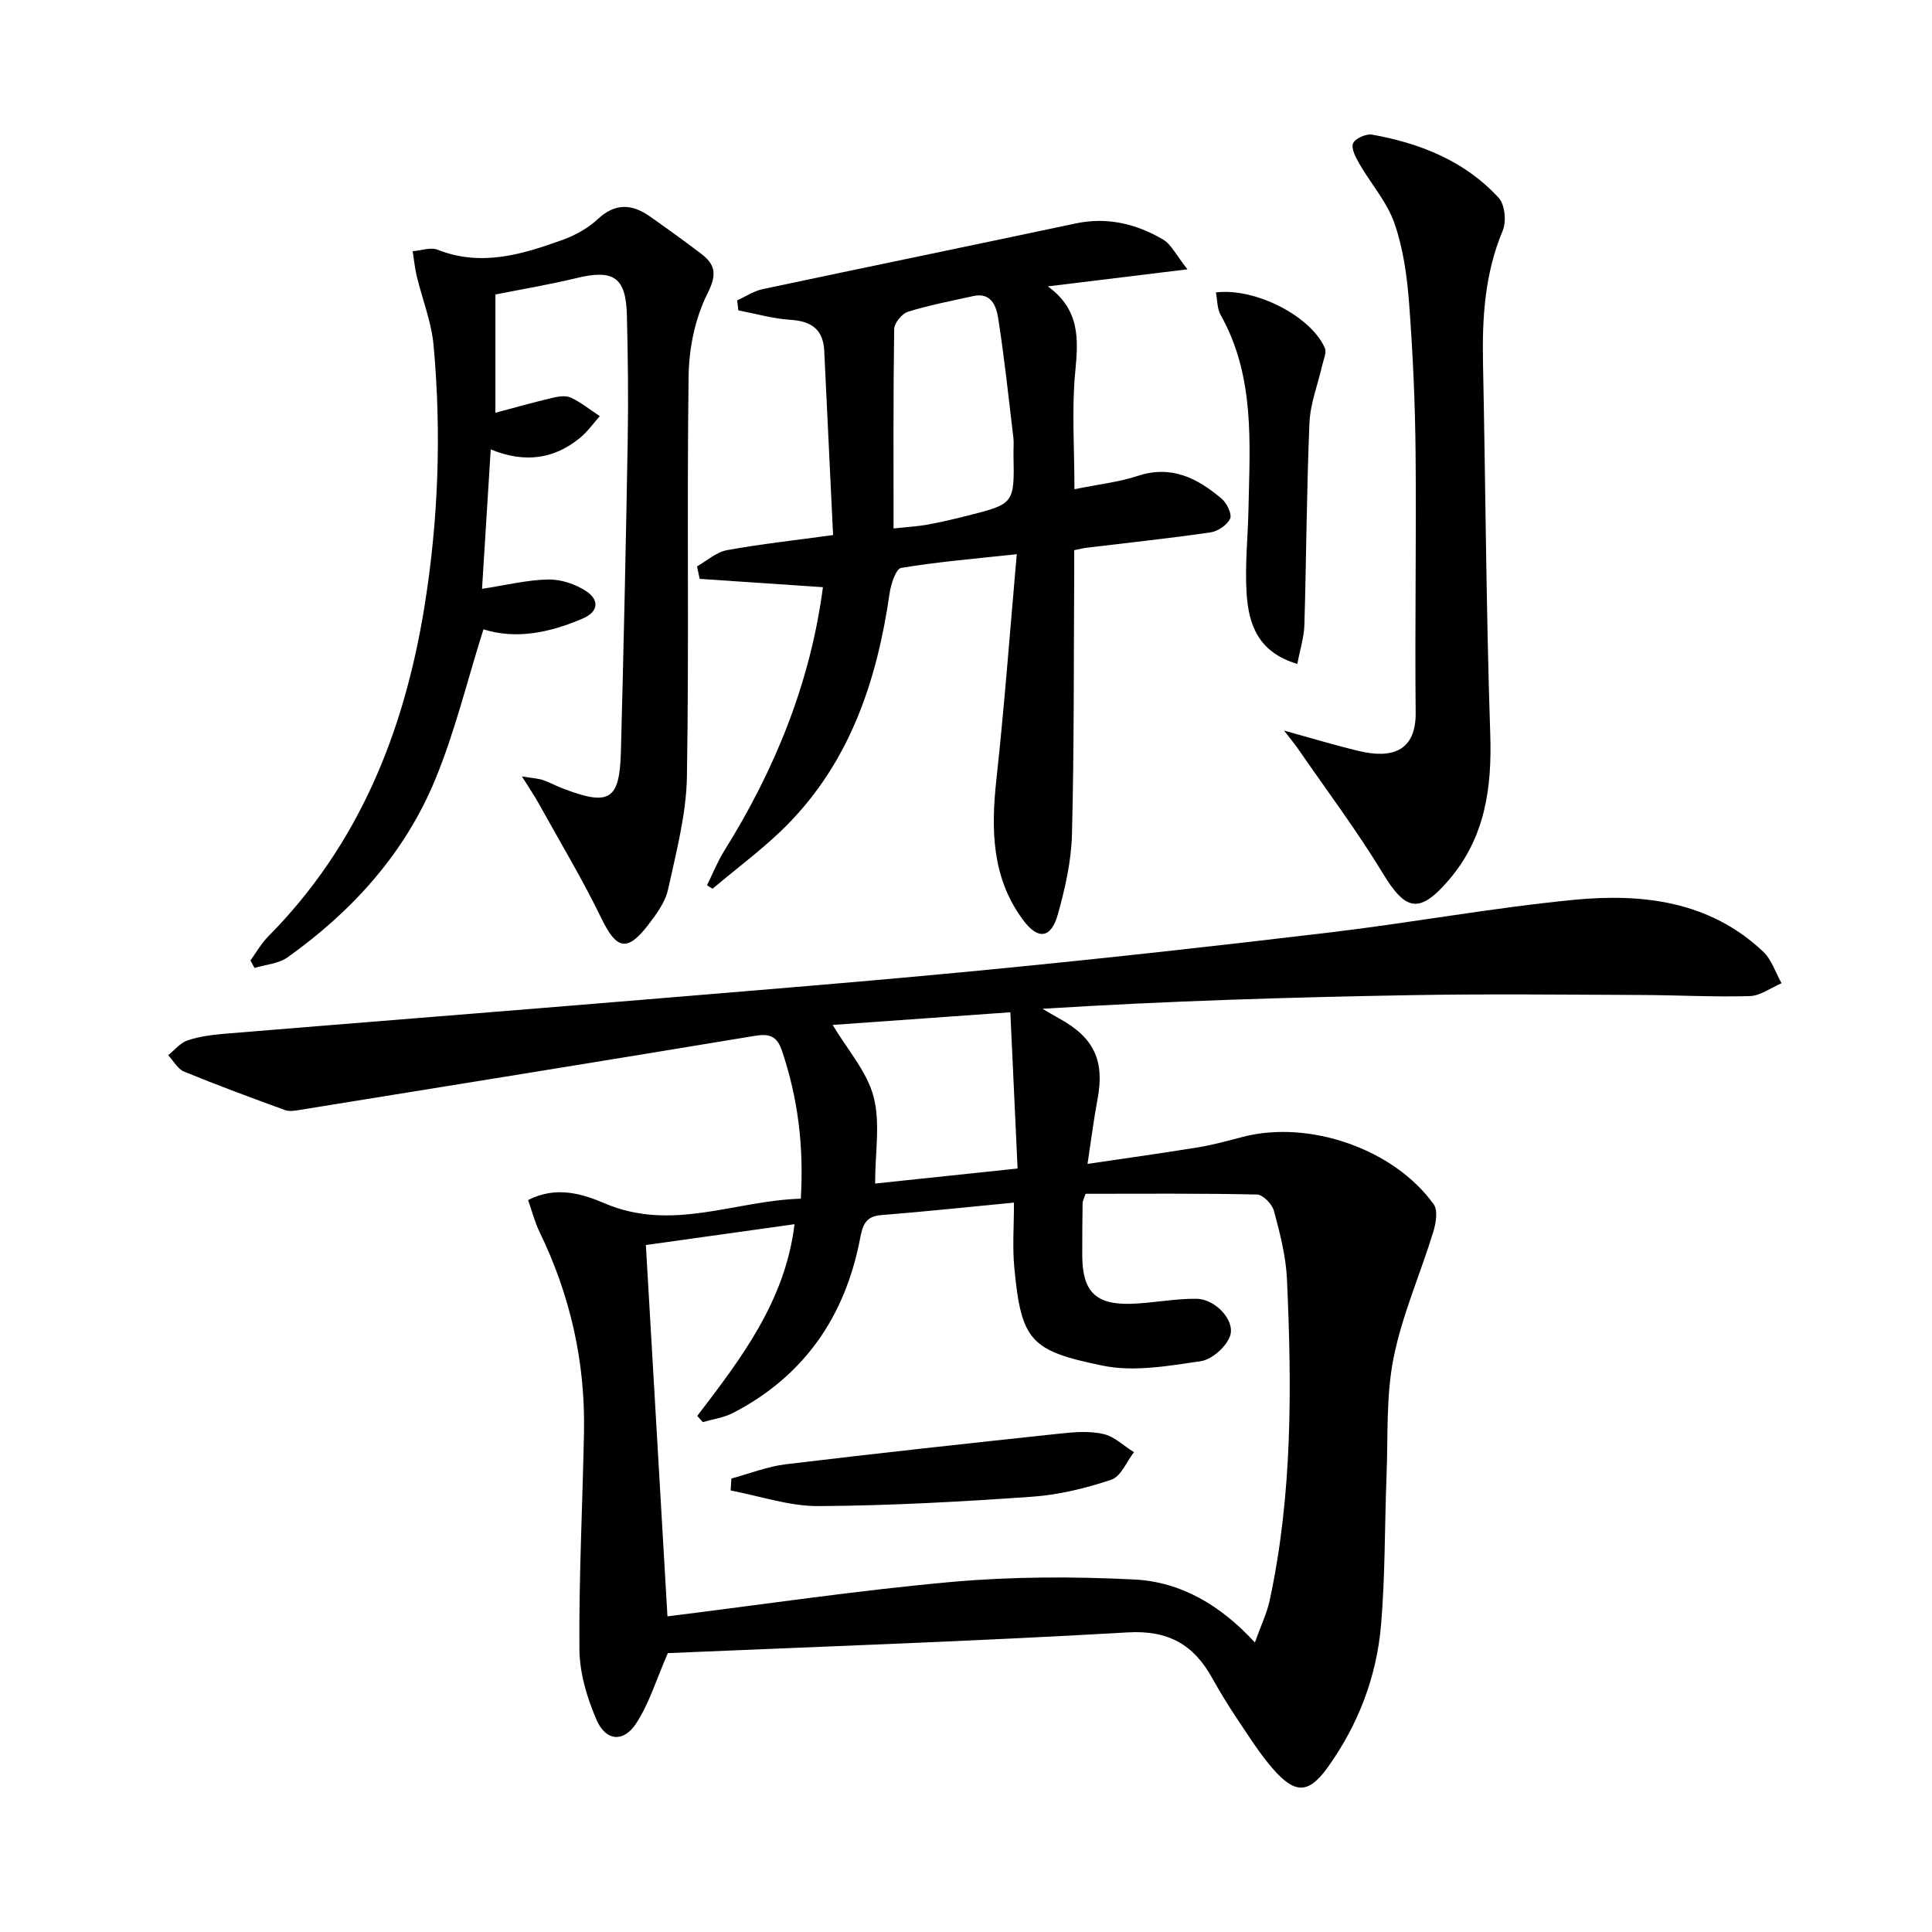
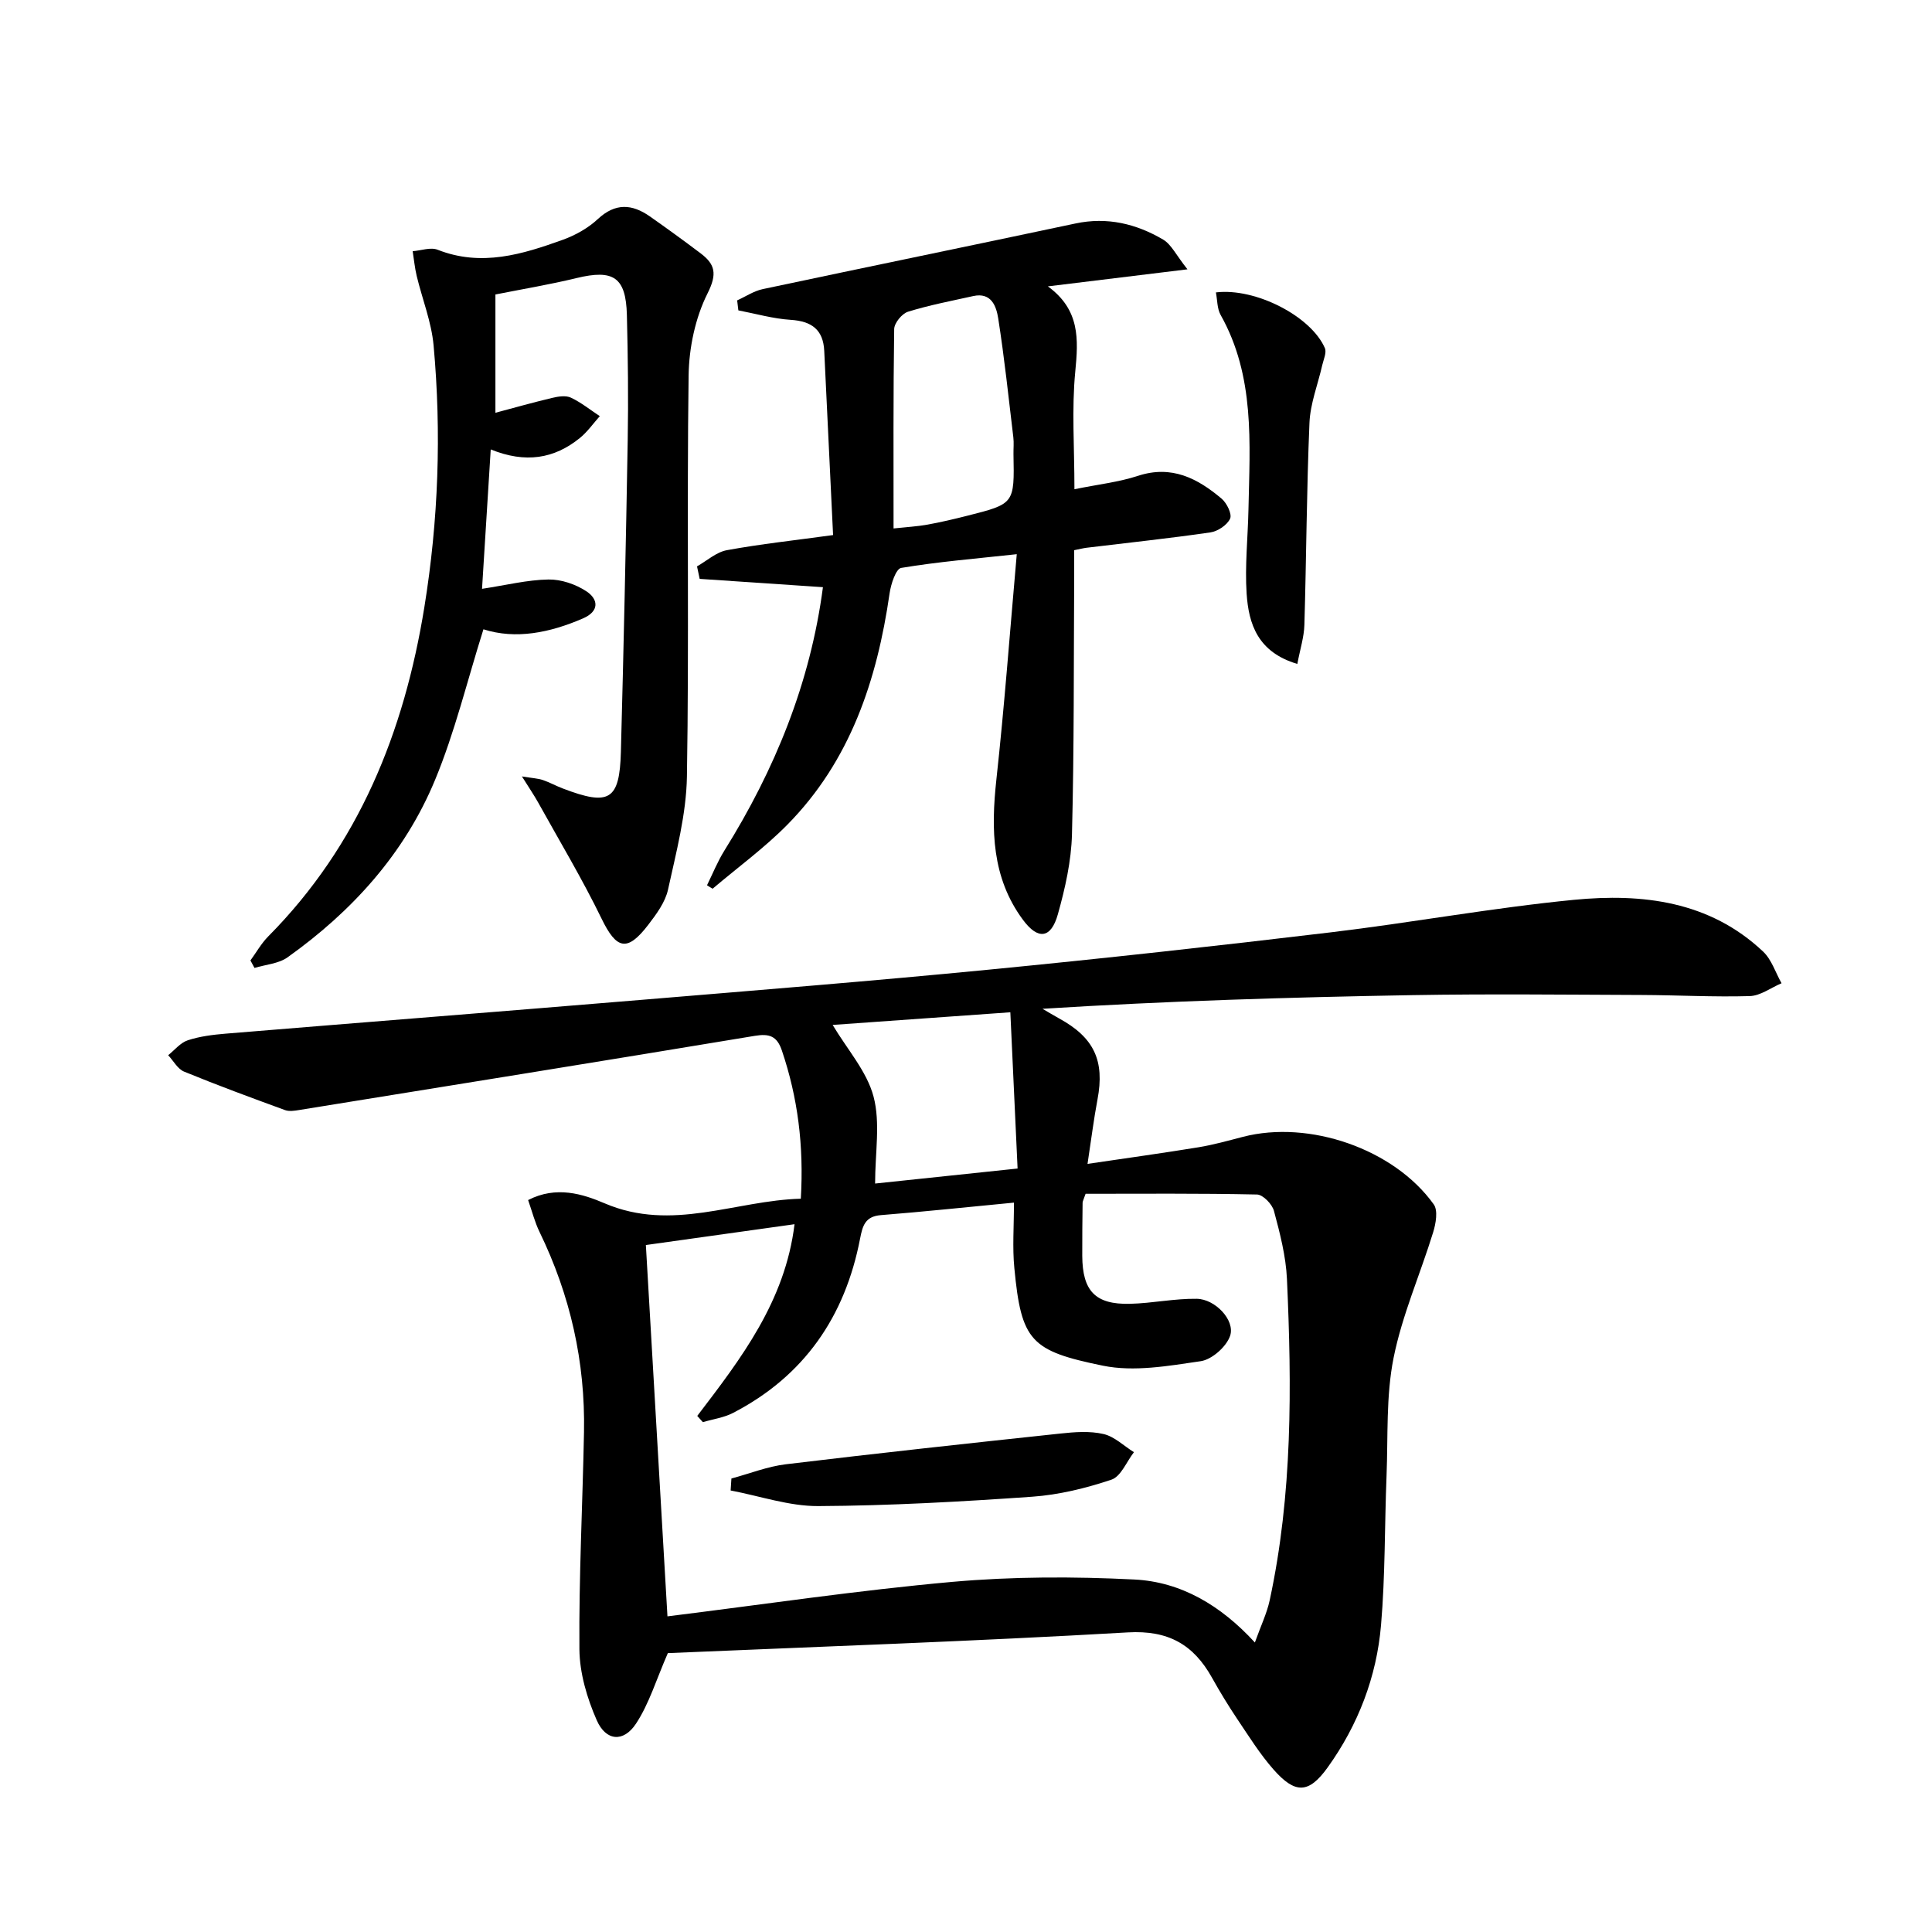
<svg xmlns="http://www.w3.org/2000/svg" enable-background="new 0 0 400 400" viewBox="0 0 400 400">
  <path d="m138.27 342.26c-2.41 5.52-3.87 10.47-6.59 14.6-2.59 3.93-6.23 3.63-8.13-.7-2.01-4.58-3.55-9.77-3.59-14.71-.12-14.97.66-29.95.95-44.93.28-14.55-2.84-28.36-9.21-41.47-.98-2.02-1.54-4.26-2.36-6.59 5.83-3 11.3-1.27 15.88.69 13.95 5.95 27.01-.61 40.58-.97.65-11-.63-20.95-3.92-30.68-1.01-2.99-2.58-3.54-5.6-3.04-31.42 5.21-62.86 10.27-94.3 15.35-.97.16-2.08.34-2.95.03-7-2.56-14.01-5.14-20.91-7.97-1.34-.55-2.21-2.23-3.3-3.4 1.34-1.07 2.53-2.59 4.06-3.09 2.49-.82 5.18-1.15 7.81-1.37 28.66-2.36 57.33-4.61 85.98-6.99 24.02-2 48.04-3.92 72.02-6.26 23.64-2.3 47.25-4.91 70.84-7.73 16.81-2.01 33.5-5.09 50.33-6.73 14.16-1.37 28.07.24 39.17 10.71 1.77 1.67 2.57 4.35 3.82 6.56-2.2.93-4.37 2.6-6.59 2.66-7.45.22-14.91-.2-22.36-.23-15.8-.06-31.6-.24-47.39.03-25.44.44-50.88 1.21-76.67 2.83 1.14.66 2.26 1.35 3.41 1.98 7.28 3.97 9.5 8.76 7.97 16.82-.77 4.05-1.27 8.14-2.06 13.31 8.13-1.2 15.57-2.23 22.98-3.44 3.1-.51 6.15-1.37 9.2-2.16 13.71-3.55 31.28 2.49 39.5 13.98.91 1.27.44 3.97-.12 5.78-2.68 8.7-6.43 17.17-8.2 26.03-1.58 7.91-1.13 16.23-1.45 24.37-.41 10.3-.26 20.65-1.14 30.91-.91 10.74-4.75 20.71-11.06 29.5-3.92 5.45-6.71 5.5-11.19.43-2.84-3.22-5.14-6.93-7.55-10.51-1.85-2.76-3.58-5.61-5.2-8.51-3.83-6.85-9.02-9.86-17.42-9.38-32.03 1.85-64.12 2.96-95.24 4.29zm71.66-93.27c-9.73.93-18.64 1.88-27.56 2.59-3.28.26-3.79 2.25-4.3 4.87-3.11 16.13-11.57 28.46-26.32 36.09-1.9.98-4.15 1.28-6.23 1.9-.39-.43-.77-.86-1.16-1.29 9.07-11.88 18.19-23.73 20.14-39.69-10.41 1.46-20.35 2.85-30.78 4.31 1.49 25.63 2.95 50.76 4.47 76.88 20.14-2.5 39.51-5.4 58.97-7.14 12.49-1.11 25.16-1.12 37.7-.49 9.62.48 17.87 5.32 24.95 13.04 1.22-3.43 2.47-6 3.06-8.71 4.74-21.98 4.59-44.25 3.58-66.54-.22-4.74-1.45-9.48-2.69-14.1-.37-1.4-2.28-3.38-3.52-3.4-11.93-.26-23.87-.15-35.48-.15-.42 1.24-.62 1.55-.62 1.86-.04 3.66-.09 7.33-.07 10.99.04 7.28 2.7 10.1 9.87 9.93 4.62-.11 9.23-1.11 13.84-1.04 3.82.06 7.96 4.44 6.91 7.64-.75 2.26-3.77 4.94-6.09 5.28-6.69.98-13.81 2.25-20.26.93-14.94-3.06-16.89-5.08-18.33-20.2-.42-4.26-.08-8.59-.08-13.56zm-.75-39.41c-13.25.94-25.49 1.82-36.79 2.62 3.05 5.11 7.09 9.62 8.47 14.84 1.44 5.45.32 11.58.32 18 9.34-.98 19.05-2.01 29.5-3.11-.5-10.99-.97-21.04-1.5-32.35z" />
  <path d="m146.38 183.28c1.18-2.39 2.18-4.9 3.58-7.15 10.5-16.82 17.82-34.79 20.42-54.56-8.63-.58-17.07-1.15-25.52-1.72-.18-.86-.37-1.72-.55-2.59 2.05-1.16 3.99-2.95 6.18-3.35 6.98-1.28 14.06-2.04 21.99-3.13-.62-12.94-1.22-25.54-1.83-38.13-.21-4.41-2.61-6.15-6.94-6.43-3.64-.23-7.23-1.27-10.84-1.96-.08-.69-.16-1.38-.25-2.07 1.76-.79 3.44-1.94 5.29-2.33 21.57-4.58 43.18-9.01 64.75-13.59 6.58-1.4 12.59.06 18.15 3.33 1.7 1 2.69 3.21 5.04 6.16-10.49 1.28-19.25 2.35-28.9 3.53 6.68 4.87 6.32 10.96 5.67 17.68-.75 7.71-.17 15.56-.17 24.32 4.88-1 9.15-1.46 13.15-2.77 6.97-2.29 12.35.52 17.33 4.73 1.07.91 2.18 3.18 1.75 4.13-.61 1.33-2.56 2.63-4.09 2.85-8.53 1.24-17.1 2.14-25.65 3.18-.64.08-1.26.24-2.54.5 0 1.82.01 3.59 0 5.36-.11 17.82 0 35.64-.46 53.45-.14 5.56-1.41 11.19-2.92 16.57-1.4 5-4.08 5.4-7.22 1.16-6.47-8.72-6.64-18.69-5.51-29.05 1.66-15.16 2.78-30.37 4.22-46.66-8.65.94-16.34 1.57-23.93 2.84-1.09.18-2.13 3.36-2.4 5.27-2.6 17.98-8.13 34.69-21.2 47.93-4.74 4.8-10.27 8.83-15.44 13.22-.39-.22-.78-.47-1.16-.72zm38.62-73.87c2.76-.3 4.91-.41 7.01-.79 2.77-.5 5.52-1.15 8.25-1.84 9.78-2.47 9.77-2.49 9.57-12.75-.02-1.16.11-2.34-.03-3.49-.98-8.21-1.85-16.45-3.13-24.62-.39-2.48-1.4-5.46-5.19-4.62-4.52 1.01-9.09 1.87-13.49 3.24-1.25.39-2.84 2.34-2.86 3.59-.2 13.58-.13 27.15-.13 41.28z" />
  <path d="m100.09 130.29c-3.39 10.75-5.91 21.28-10.01 31.17-6.31 15.25-17.16 27.21-30.55 36.75-1.86 1.32-4.54 1.49-6.84 2.19-.28-.52-.56-1.04-.84-1.55 1.21-1.66 2.24-3.51 3.67-4.96 18.78-18.94 28.16-42.36 32.34-68.19 2.91-17.97 3.56-36.07 1.91-54.19-.44-4.86-2.35-9.59-3.5-14.39-.4-1.67-.56-3.4-.83-5.11 1.74-.13 3.71-.88 5.17-.3 9.06 3.57 17.56.95 25.98-2.09 2.59-.94 5.19-2.41 7.19-4.27 3.62-3.37 7.07-3.13 10.76-.55 3.54 2.48 7.03 5.02 10.48 7.62 3.04 2.29 3.51 4.25 1.48 8.3-2.56 5.09-3.85 11.3-3.93 17.05-.38 27.66.11 55.33-.35 82.99-.13 7.83-2.22 15.68-3.91 23.41-.57 2.62-2.41 5.1-4.11 7.32-4.37 5.69-6.57 5.05-9.66-1.31-3.98-8.19-8.68-16.03-13.11-24.01-.85-1.53-1.84-2.97-3.37-5.42 2.25.37 3.34.41 4.34.75 1.41.48 2.73 1.22 4.13 1.75 9.64 3.68 11.75 2.44 12.02-7.62.57-21.47 1.04-42.94 1.41-64.41.15-8.66.05-17.33-.17-26-.2-7.84-2.78-9.5-10.42-7.65-5.61 1.36-11.32 2.31-16.8 3.4v24.49c3.79-1.01 7.75-2.13 11.75-3.08 1.25-.3 2.82-.55 3.88-.05 2.12 1 4 2.52 5.98 3.83-1.36 1.52-2.56 3.25-4.12 4.52-5.31 4.31-11.27 5.29-18.46 2.37-.61 9.84-1.19 19.17-1.8 28.86 5.06-.77 9.39-1.86 13.74-1.93 2.63-.05 5.62.97 7.85 2.43 2.55 1.68 2.72 4.16-.7 5.63-6.86 2.97-13.89 4.39-20.6 2.25z" />
-   <path d="m265.85 151.26c5.44 1.5 10.42 3.01 15.47 4.22 6.84 1.65 11.87.08 11.78-7.98-.19-17.94.16-35.88-.02-53.82-.1-10.3-.56-20.61-1.34-30.89-.42-5.58-1.21-11.31-3.03-16.55-1.52-4.39-4.84-8.14-7.22-12.25-.76-1.32-1.78-3.18-1.36-4.29.38-1 2.7-2.05 3.94-1.83 9.99 1.8 19.24 5.46 26.23 13.11 1.29 1.41 1.61 4.9.82 6.78-3.71 8.84-4.27 18-4.08 27.38.53 25.62.65 51.25 1.5 76.85.37 11.2-1.07 21.46-8.59 30.22-6.05 7.04-8.91 6.42-13.61-1.33-5.39-8.9-11.68-17.26-17.6-25.85-.83-1.2-1.78-2.32-2.89-3.77z" />
  <path d="m268.6 137.46c-8.22-2.44-10.08-8.29-10.5-14.56-.38-5.77.26-11.6.38-17.4.28-13.74 1.38-27.6-5.77-40.31-.73-1.31-.66-3.06-.97-4.65 8.21-.99 19.7 4.94 22.56 11.53.4.92-.27 2.35-.54 3.52-.9 3.99-2.48 7.94-2.65 11.96-.59 13.93-.64 27.88-1.05 41.82-.07 2.53-.89 5.04-1.46 8.09z" />
  <path d="m151.43 306.11c3.76-1.01 7.46-2.49 11.28-2.95 18.92-2.28 37.88-4.34 56.83-6.36 2.96-.32 6.09-.56 8.93.1 2.27.52 4.21 2.46 6.3 3.76-1.53 1.97-2.69 5.03-4.66 5.69-5.29 1.77-10.87 3.14-16.41 3.53-14.73 1.03-29.5 1.86-44.27 1.94-6.05.03-12.11-2.09-18.16-3.23.05-.83.11-1.66.16-2.48z" />
</svg>